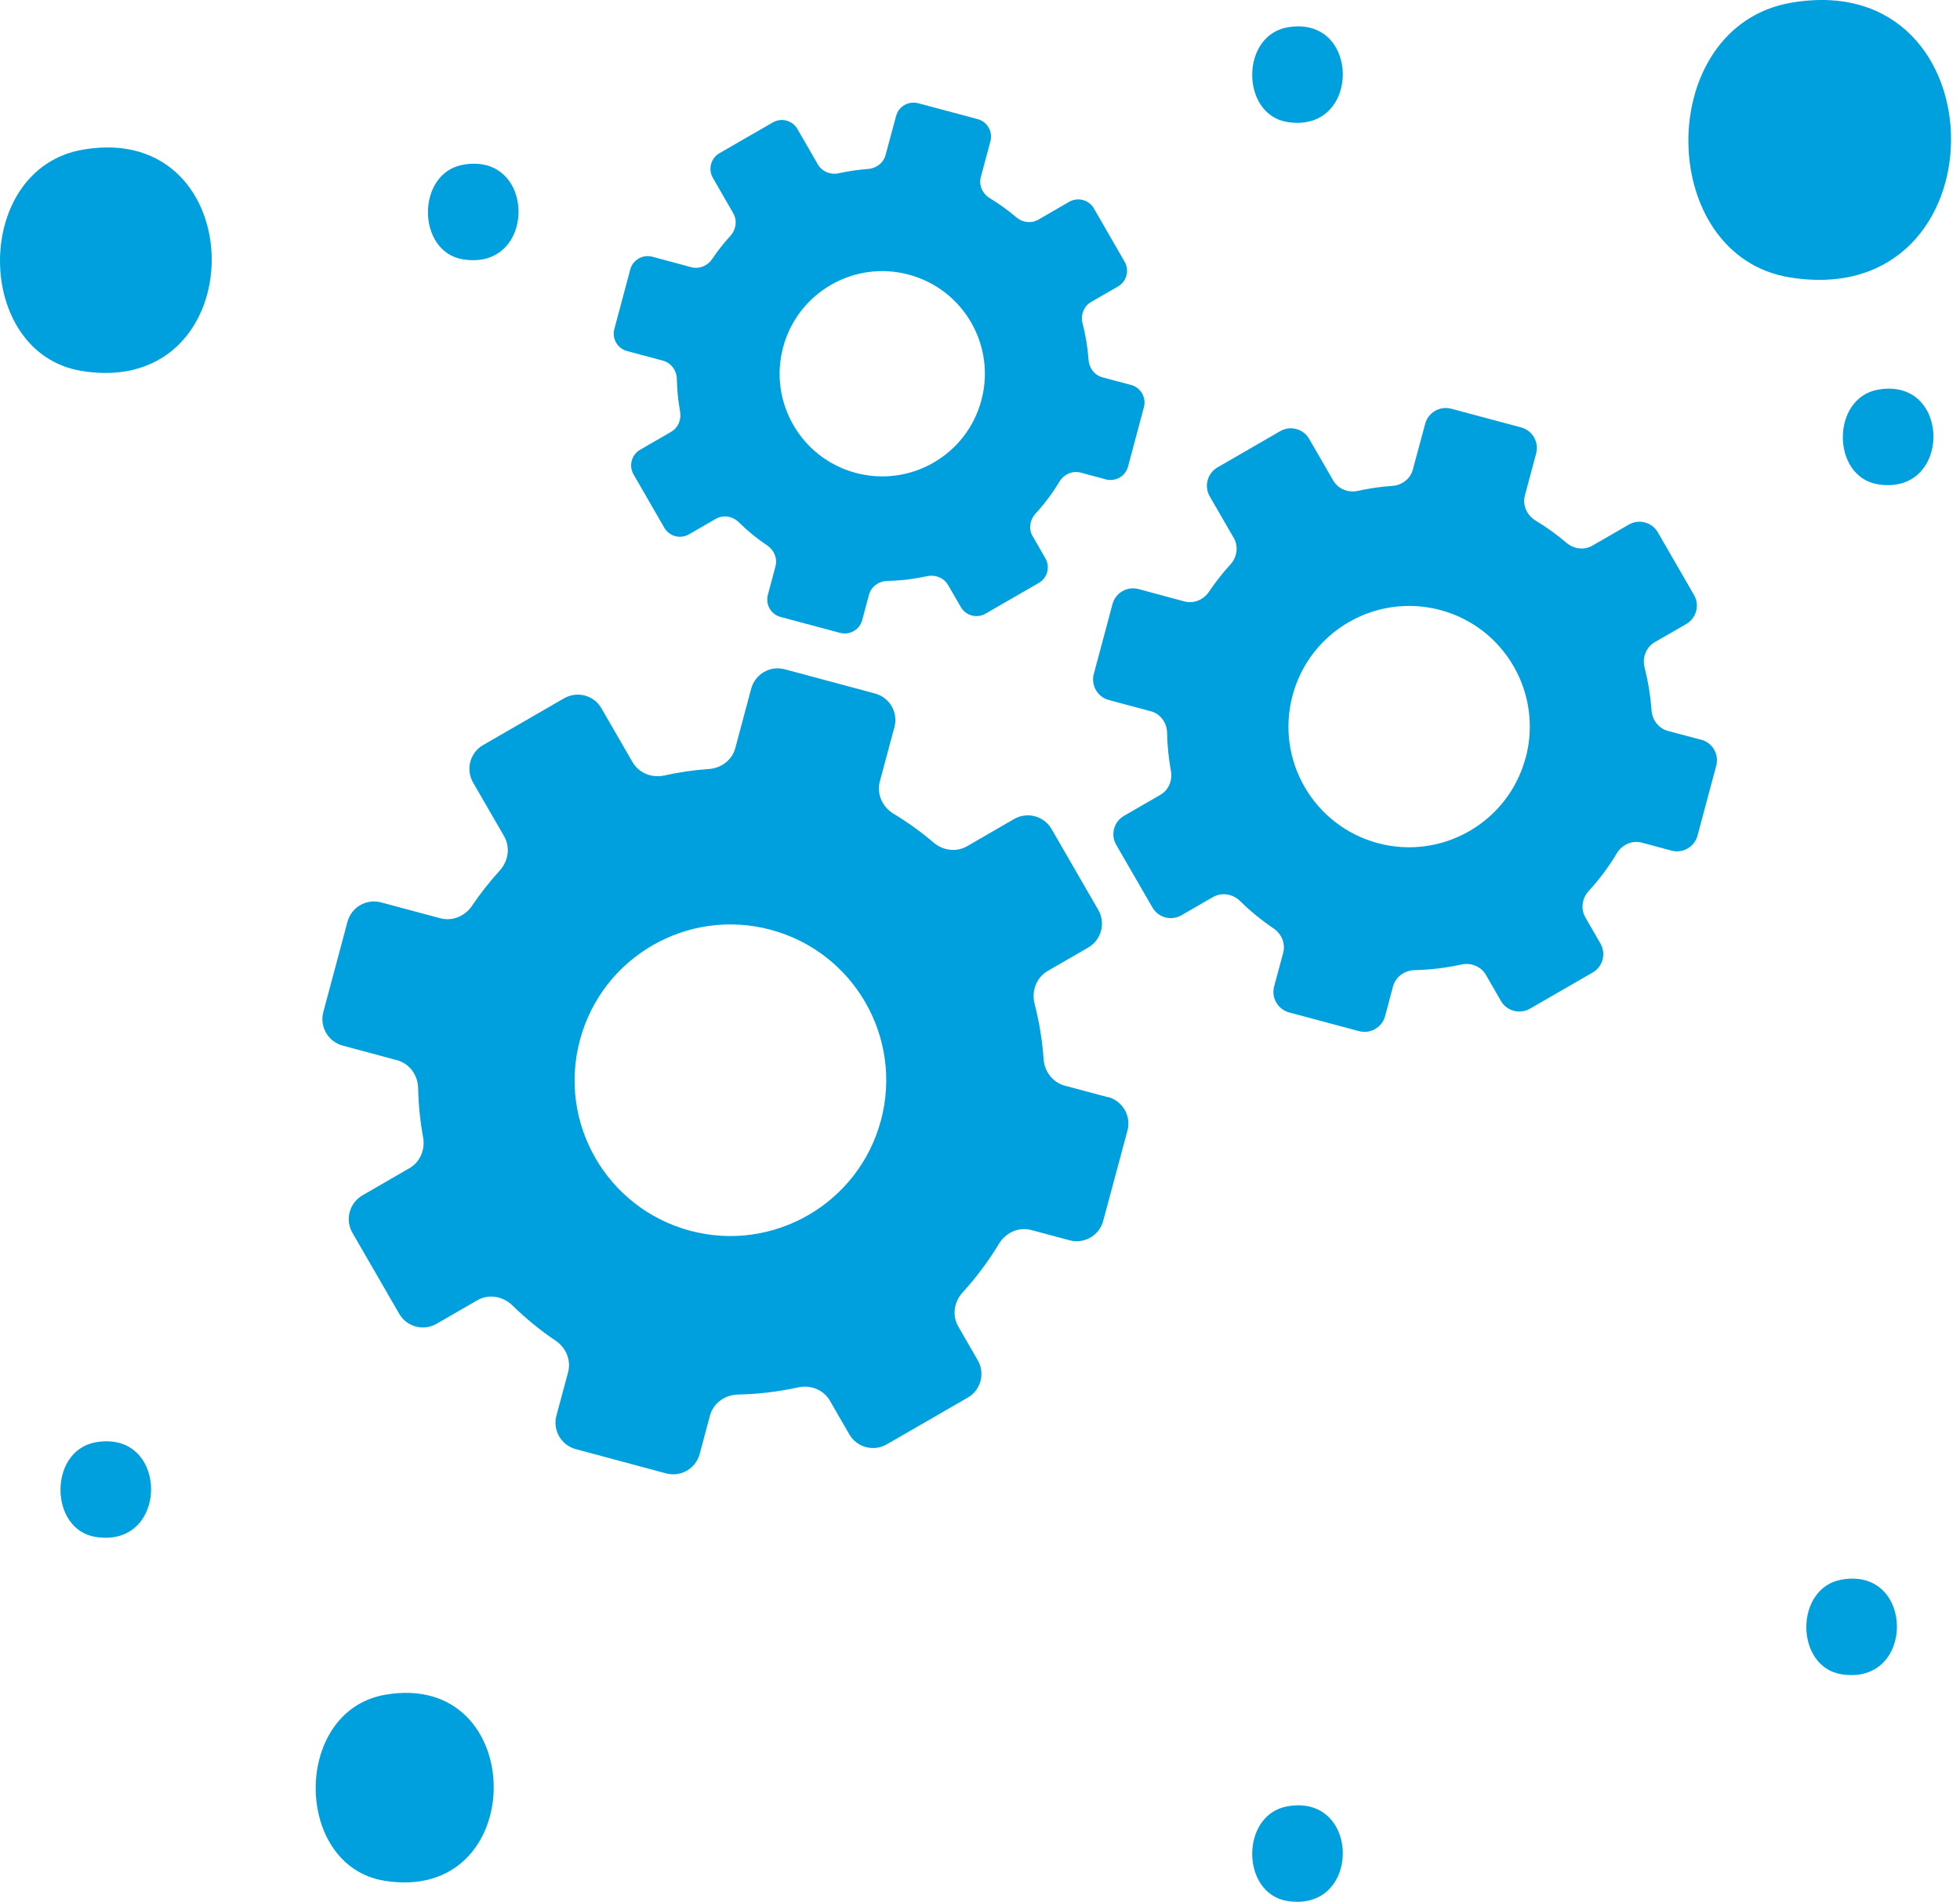
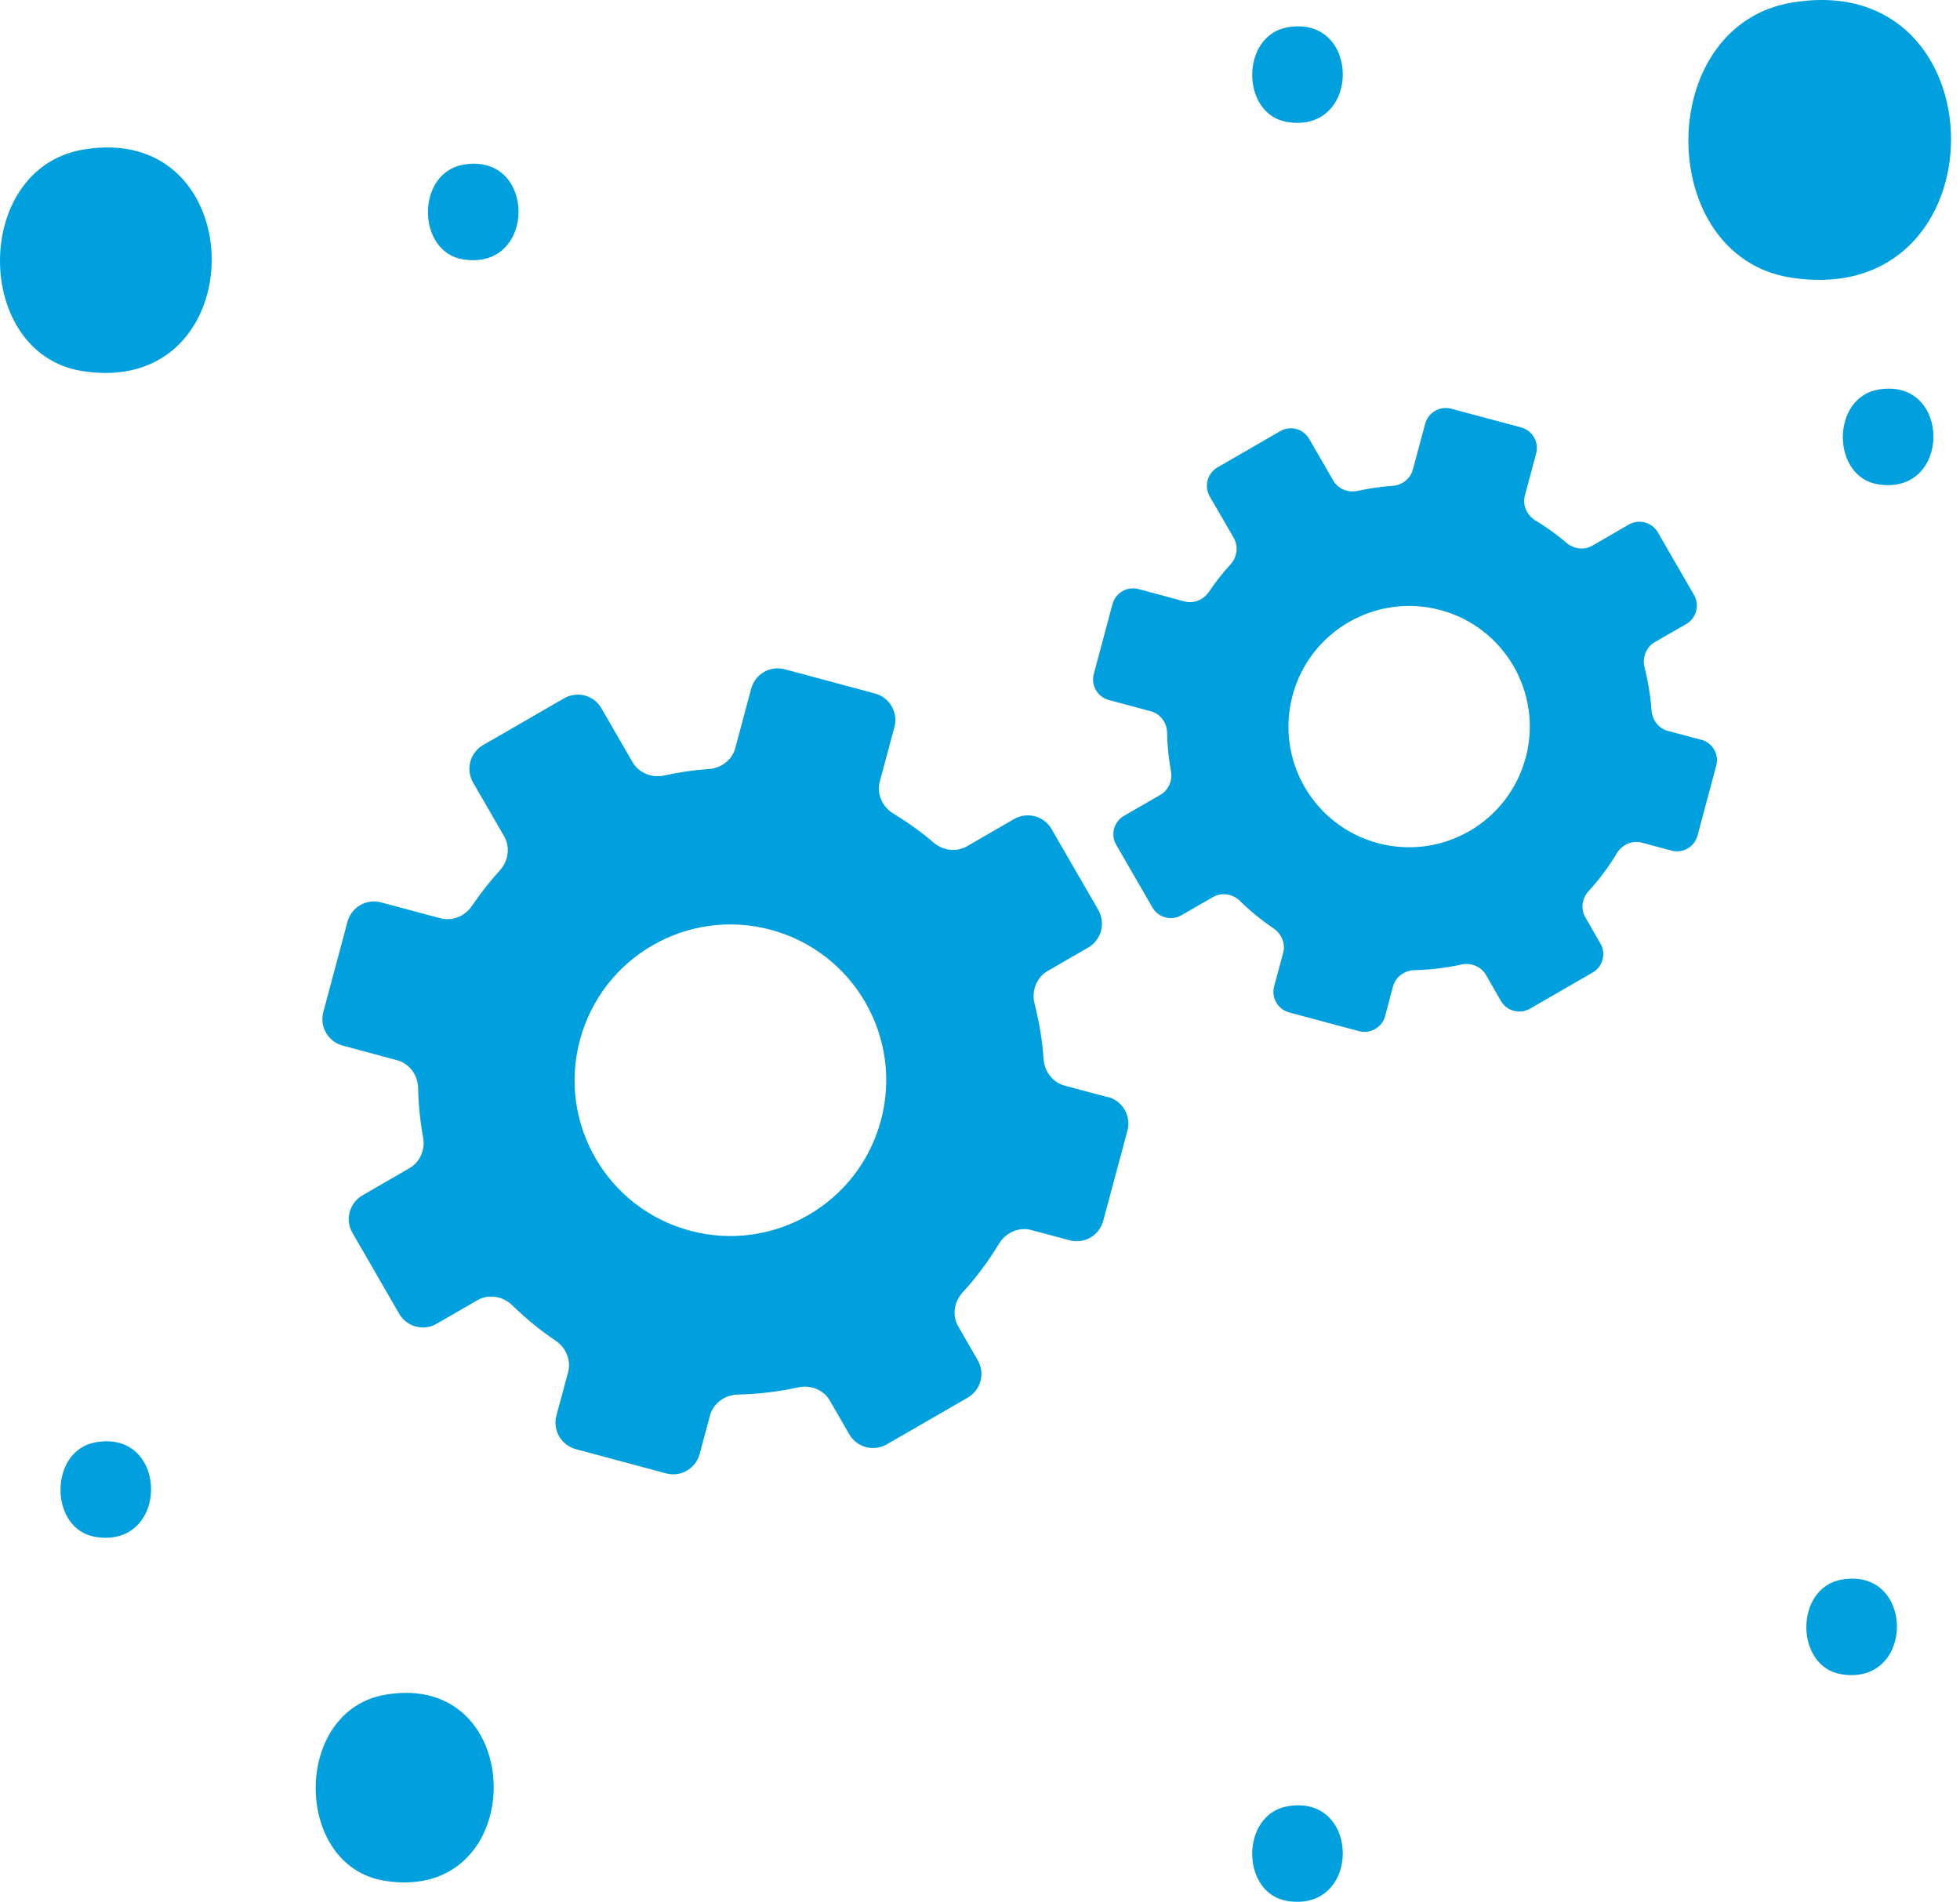
<svg xmlns="http://www.w3.org/2000/svg" width="101" height="98" viewBox="0 0 101 98" fill="none">
  <path fill-rule="evenodd" clip-rule="evenodd" d="M57.097 56.54L54.863 55.943C54.248 55.776 53.823 55.22 53.778 54.582C53.71 53.61 53.552 52.656 53.312 51.724C53.145 51.073 53.403 50.376 53.981 50.037L56.08 48.825C56.754 48.432 56.984 47.568 56.595 46.889L54.189 42.724C53.8 42.046 52.937 41.815 52.258 42.204L49.834 43.606C49.283 43.923 48.6 43.832 48.116 43.425C47.474 42.874 46.777 42.376 46.04 41.928C45.47 41.585 45.163 40.911 45.339 40.264L46.09 37.469C46.293 36.714 45.846 35.941 45.09 35.737L40.441 34.489C39.686 34.285 38.913 34.733 38.709 35.489L37.891 38.546C37.728 39.161 37.167 39.586 36.529 39.627C35.752 39.681 34.983 39.794 34.232 39.961C33.594 40.101 32.925 39.839 32.595 39.274L30.994 36.502C30.605 35.823 29.741 35.593 29.063 35.986L24.898 38.392C24.219 38.781 23.989 39.645 24.378 40.323L25.979 43.095C26.304 43.66 26.196 44.37 25.757 44.854C25.237 45.424 24.757 46.035 24.319 46.681C23.962 47.211 23.315 47.482 22.695 47.319L19.638 46.501C18.883 46.297 18.11 46.745 17.906 47.5L16.662 52.149C16.459 52.904 16.907 53.678 17.662 53.881L20.457 54.632C21.103 54.804 21.533 55.401 21.547 56.07C21.565 56.929 21.651 57.779 21.804 58.616C21.917 59.236 21.651 59.878 21.103 60.194L18.679 61.596C18.001 61.99 17.77 62.854 18.164 63.532L20.57 67.697C20.959 68.376 21.822 68.606 22.501 68.213L24.599 67.001C25.183 66.666 25.915 66.793 26.399 67.263C27.087 67.932 27.828 68.547 28.638 69.09C29.167 69.447 29.438 70.094 29.275 70.709L28.674 72.943C28.47 73.698 28.918 74.472 29.673 74.675L34.322 75.924C35.078 76.127 35.851 75.679 36.054 74.924L36.584 72.948C36.755 72.305 37.357 71.876 38.022 71.862C39.08 71.84 40.12 71.713 41.133 71.492C41.771 71.351 42.44 71.614 42.766 72.179L43.765 73.911C44.154 74.589 45.022 74.816 45.696 74.427L49.866 72.021C50.544 71.632 50.775 70.768 50.382 70.09L49.382 68.357C49.052 67.792 49.16 67.082 49.604 66.598C50.305 65.834 50.933 64.993 51.48 64.088C51.824 63.518 52.498 63.211 53.14 63.383L55.117 63.912C55.872 64.115 56.645 63.668 56.849 62.912L58.097 58.263C58.3 57.508 57.852 56.735 57.097 56.527V56.54ZM45.393 57.739C44.245 62.022 39.844 64.563 35.562 63.419C31.274 62.27 28.733 57.87 29.886 53.587C31.035 49.304 35.435 46.763 39.718 47.912C44 49.06 46.542 53.461 45.393 57.743V57.739Z" fill="#009fdd" />
  <path fill-rule="evenodd" clip-rule="evenodd" d="M87.678 38.125L85.946 37.664C85.471 37.537 85.141 37.103 85.105 36.61C85.05 35.855 84.928 35.118 84.747 34.398C84.616 33.897 84.82 33.354 85.267 33.092L86.896 32.155C87.416 31.852 87.597 31.183 87.293 30.659L85.43 27.434C85.127 26.909 84.458 26.729 83.933 27.032L82.057 28.117C81.632 28.361 81.102 28.293 80.727 27.977C80.23 27.552 79.691 27.163 79.121 26.819C78.683 26.552 78.443 26.032 78.579 25.53L79.158 23.368C79.316 22.78 78.968 22.183 78.384 22.025L74.784 21.062C74.201 20.904 73.6 21.252 73.441 21.835L72.804 24.201C72.677 24.675 72.243 25.006 71.75 25.037C71.148 25.078 70.552 25.168 69.968 25.295C69.475 25.403 68.955 25.2 68.702 24.761L67.463 22.618C67.16 22.093 66.49 21.912 65.966 22.22L62.741 24.083C62.217 24.386 62.036 25.055 62.339 25.58L63.578 27.723C63.831 28.162 63.745 28.714 63.406 29.085C63.004 29.523 62.633 29.998 62.294 30.5C62.018 30.907 61.516 31.12 61.036 30.993L58.671 30.355C58.088 30.197 57.486 30.545 57.328 31.129L56.365 34.729C56.206 35.312 56.555 35.914 57.138 36.072L59.3 36.651C59.802 36.782 60.132 37.248 60.141 37.763C60.154 38.428 60.222 39.088 60.34 39.735C60.426 40.214 60.222 40.712 59.797 40.956L57.92 42.041C57.396 42.344 57.215 43.014 57.522 43.538L59.386 46.763C59.689 47.288 60.358 47.468 60.883 47.161L62.506 46.225C62.958 45.967 63.528 46.062 63.899 46.428C64.428 46.948 65.007 47.423 65.631 47.844C66.043 48.124 66.251 48.622 66.124 49.096L65.658 50.828C65.5 51.412 65.848 52.013 66.432 52.172L70.031 53.135C70.615 53.293 71.216 52.945 71.375 52.362L71.782 50.833C71.917 50.336 72.379 50.001 72.894 49.992C73.713 49.974 74.518 49.874 75.305 49.702C75.797 49.594 76.318 49.797 76.571 50.236L77.344 51.579C77.647 52.104 78.317 52.28 78.841 51.977L82.07 50.114C82.595 49.811 82.776 49.142 82.468 48.617L81.695 47.274C81.442 46.835 81.523 46.283 81.867 45.913C82.409 45.32 82.898 44.669 83.318 43.968C83.585 43.525 84.105 43.29 84.603 43.421L86.131 43.832C86.715 43.991 87.316 43.642 87.474 43.059L88.438 39.459C88.596 38.871 88.248 38.274 87.664 38.116L87.678 38.125ZM78.615 39.052C77.729 42.367 74.319 44.334 71.004 43.448C67.684 42.557 65.717 39.152 66.608 35.832C67.494 32.517 70.904 30.55 74.224 31.436C77.539 32.323 79.506 35.733 78.62 39.052H78.615Z" fill="#009fdd" />
-   <path fill-rule="evenodd" clip-rule="evenodd" d="M58.282 19.836L56.808 19.443C56.401 19.334 56.125 18.968 56.093 18.547C56.048 17.905 55.944 17.281 55.786 16.666C55.673 16.236 55.845 15.78 56.229 15.558L57.613 14.762C58.056 14.504 58.21 13.935 57.952 13.487L56.369 10.742C56.111 10.294 55.542 10.145 55.098 10.398L53.502 11.321C53.14 11.529 52.688 11.47 52.371 11.198C51.946 10.837 51.489 10.507 51.006 10.213C50.63 9.986 50.427 9.543 50.544 9.118L51.037 7.278C51.168 6.78 50.874 6.269 50.377 6.138L47.315 5.319C46.818 5.188 46.307 5.482 46.176 5.98L45.633 7.992C45.524 8.399 45.158 8.675 44.737 8.707C44.227 8.743 43.72 8.82 43.222 8.928C42.802 9.023 42.363 8.847 42.146 8.476L41.092 6.649C40.835 6.201 40.265 6.052 39.822 6.31L37.077 7.893C36.629 8.15 36.48 8.72 36.733 9.163L37.787 10.991C37.999 11.361 37.931 11.832 37.642 12.148C37.298 12.524 36.982 12.926 36.697 13.351C36.462 13.699 36.036 13.876 35.629 13.772L33.617 13.229C33.119 13.098 32.608 13.392 32.477 13.889L31.659 16.951C31.523 17.448 31.817 17.959 32.319 18.091L34.16 18.584C34.585 18.697 34.87 19.09 34.879 19.533C34.888 20.099 34.947 20.659 35.046 21.211C35.118 21.623 34.947 22.043 34.585 22.251L32.988 23.174C32.541 23.432 32.391 24.002 32.649 24.449L34.232 27.194C34.49 27.642 35.059 27.791 35.503 27.534L36.882 26.738C37.267 26.516 37.75 26.597 38.067 26.909C38.519 27.353 39.008 27.755 39.541 28.112C39.889 28.348 40.07 28.773 39.962 29.18L39.568 30.654C39.437 31.151 39.731 31.663 40.229 31.794L43.29 32.612C43.788 32.743 44.299 32.449 44.43 31.952L44.778 30.649C44.891 30.224 45.289 29.944 45.728 29.935C46.424 29.921 47.107 29.835 47.777 29.691C48.197 29.6 48.636 29.772 48.853 30.143L49.513 31.283C49.771 31.73 50.341 31.88 50.784 31.622L53.529 30.039C53.977 29.781 54.126 29.211 53.868 28.768L53.212 27.628C52.995 27.258 53.068 26.787 53.357 26.471C53.819 25.969 54.235 25.413 54.592 24.82C54.818 24.445 55.261 24.241 55.686 24.354L56.989 24.703C57.486 24.834 57.997 24.54 58.128 24.042L58.947 20.98C59.078 20.483 58.784 19.972 58.287 19.836H58.282ZM50.571 20.628C49.816 23.45 46.917 25.123 44.095 24.368C41.273 23.613 39.6 20.714 40.355 17.892C41.111 15.07 44.009 13.396 46.831 14.152C49.653 14.907 51.327 17.806 50.571 20.628Z" fill="#009fdd" />
  <path d="M92.295 0.141C103.267 -1.754 103.326 16.083 92.237 14.296C85.29 13.175 85.209 1.367 92.295 0.141Z" fill="#009fdd" />
  <path d="M4.266 7.712C13.108 6.183 13.157 20.56 4.217 19.117C-1.382 18.213 -1.445 8.698 4.266 7.712Z" fill="#009fdd" />
  <path d="M19.855 87.329C27.29 86.045 27.331 98.133 19.814 96.916C15.107 96.157 15.052 88.157 19.855 87.329Z" fill="#009fdd" />
  <path d="M96.791 20.076C100.571 19.42 100.594 25.571 96.768 24.956C94.371 24.567 94.344 20.497 96.791 20.076Z" fill="#009fdd" />
  <path d="M66.355 1.407C70.135 0.752 70.158 6.902 66.332 6.287C63.935 5.898 63.908 1.828 66.355 1.407Z" fill="#009fdd" />
  <path d="M23.88 8.485C27.661 7.829 27.683 13.98 23.858 13.365C21.461 12.976 21.433 8.906 23.88 8.485Z" fill="#009fdd" />
  <path d="M4.945 74.318C8.725 73.662 8.748 79.813 4.922 79.198C2.525 78.809 2.498 74.739 4.945 74.318Z" fill="#009fdd" />
  <path d="M66.355 93.077C70.135 92.421 70.158 98.572 66.332 97.957C63.935 97.568 63.908 93.498 66.355 93.077Z" fill="#009fdd" />
  <path d="M94.909 81.396C98.69 80.74 98.713 86.89 94.887 86.275C92.49 85.886 92.463 81.816 94.909 81.396Z" fill="#009fdd" />
</svg>